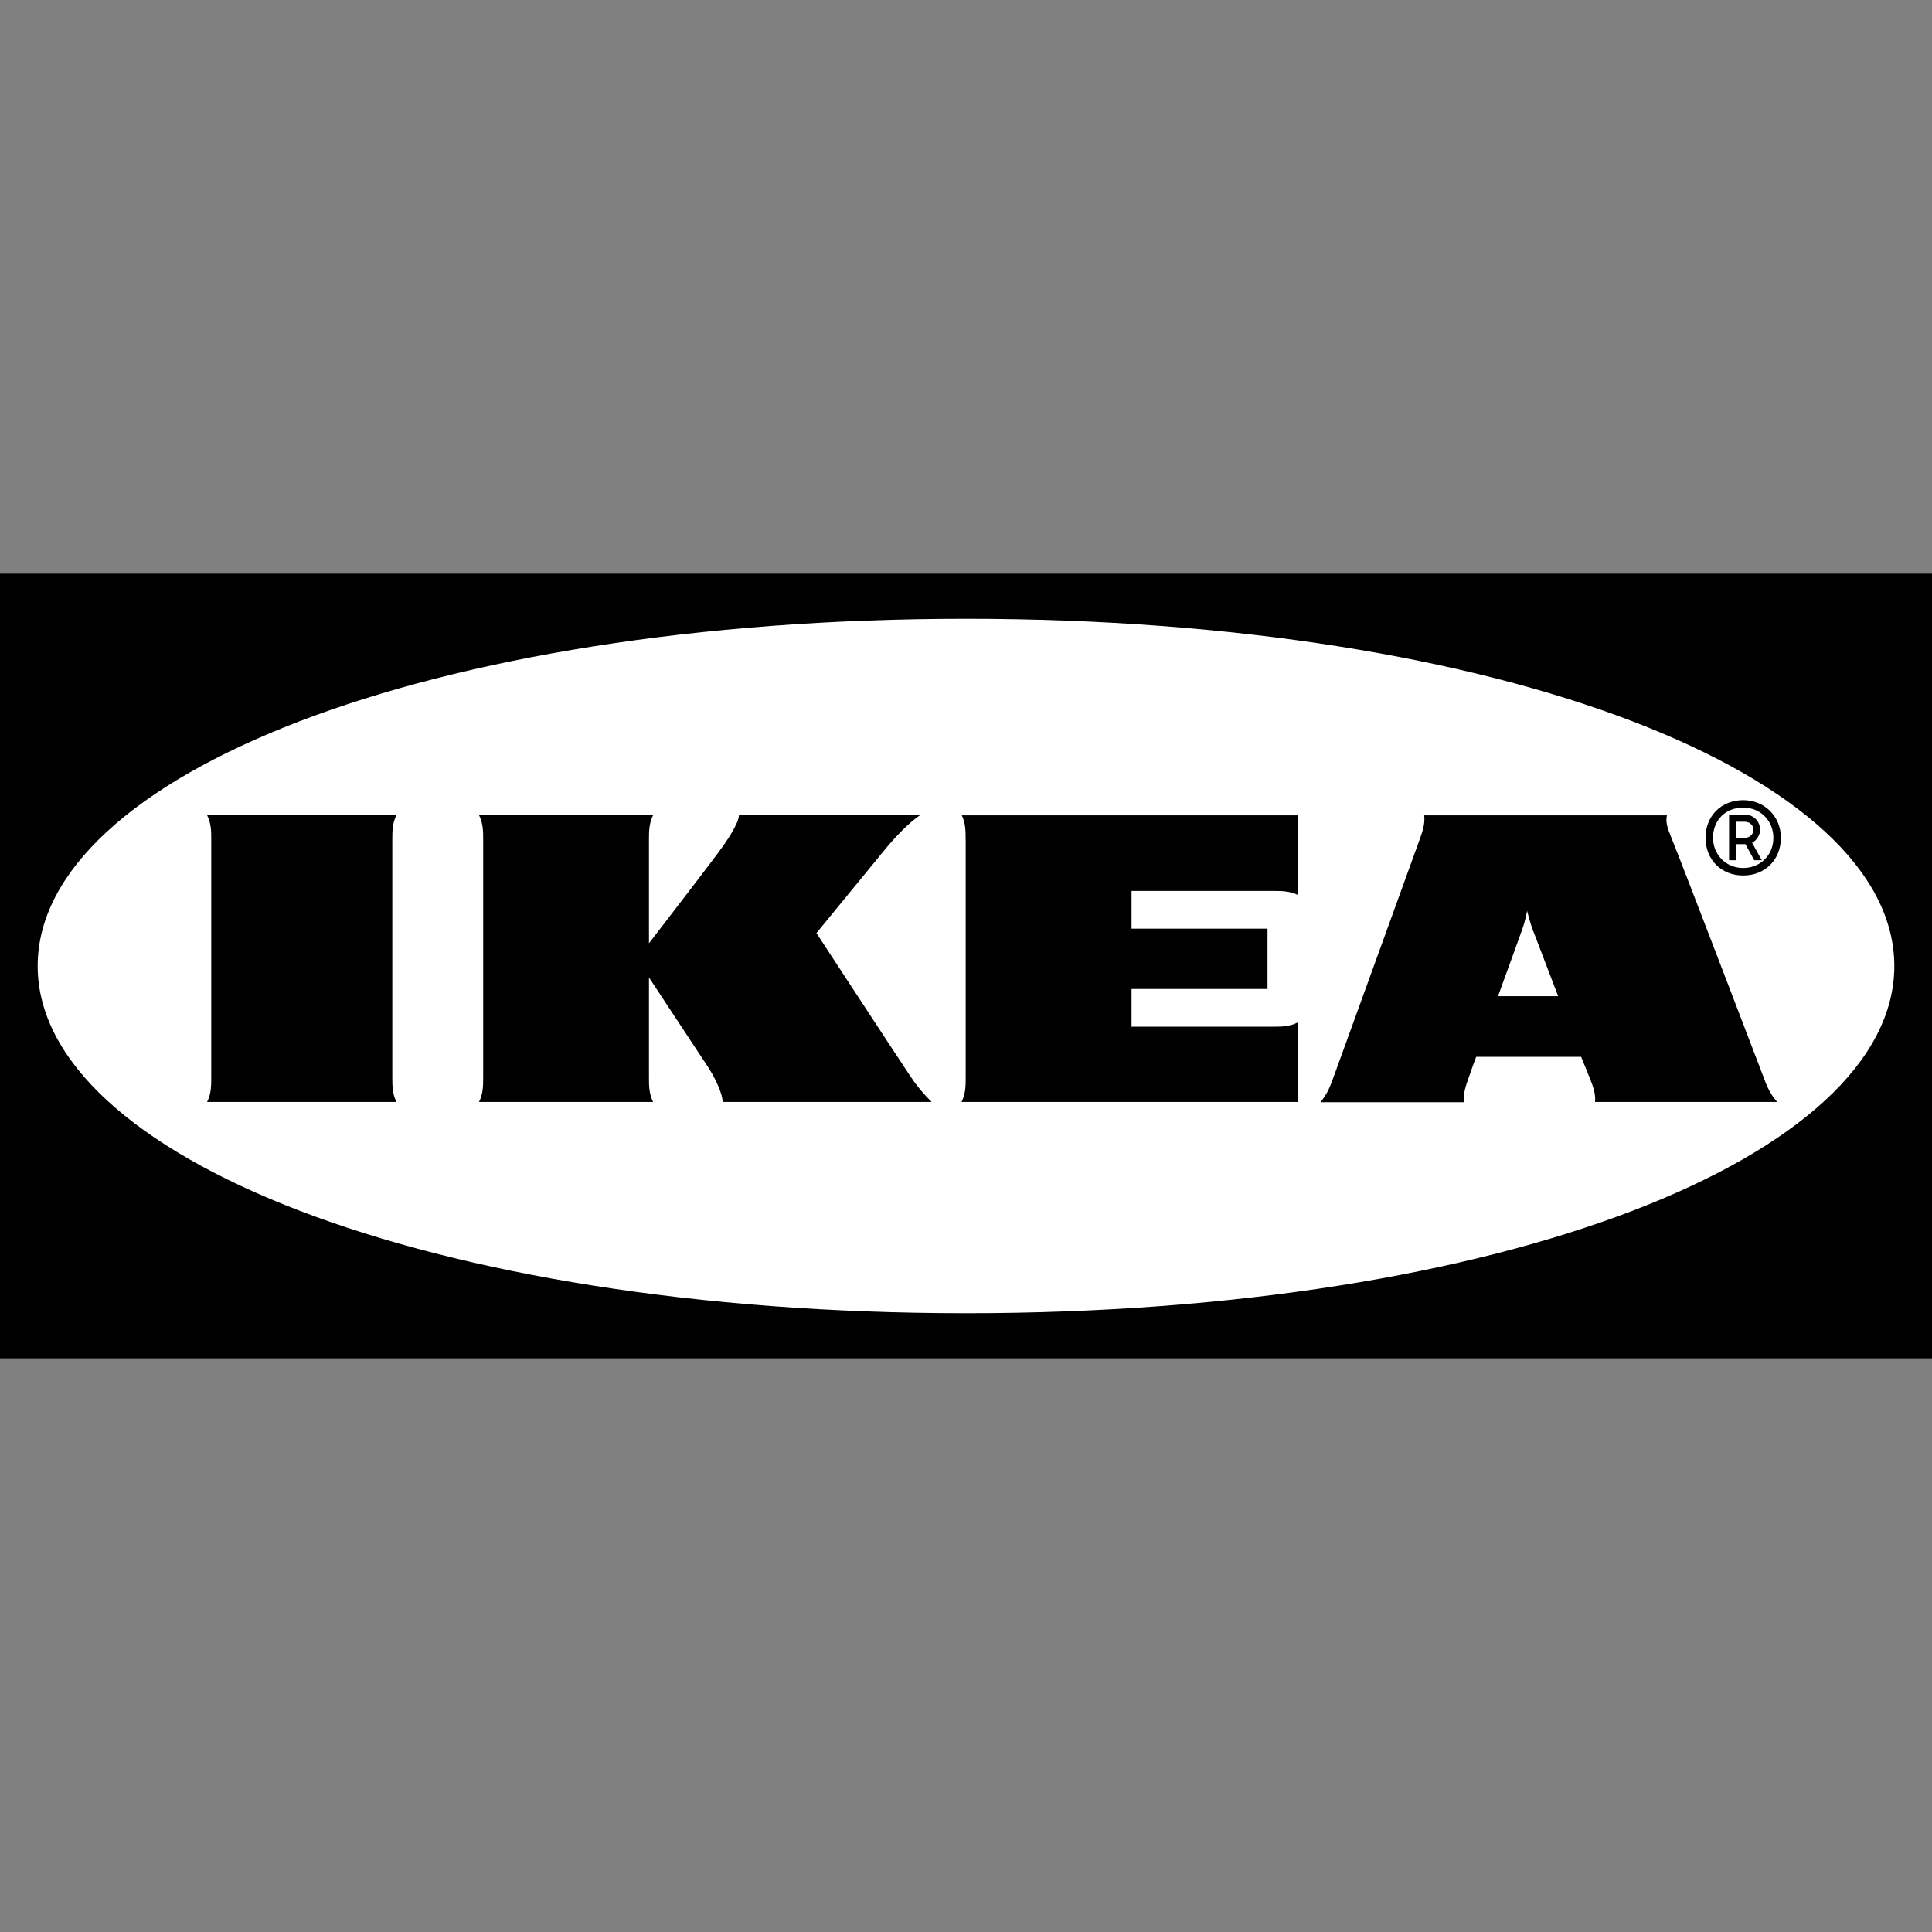
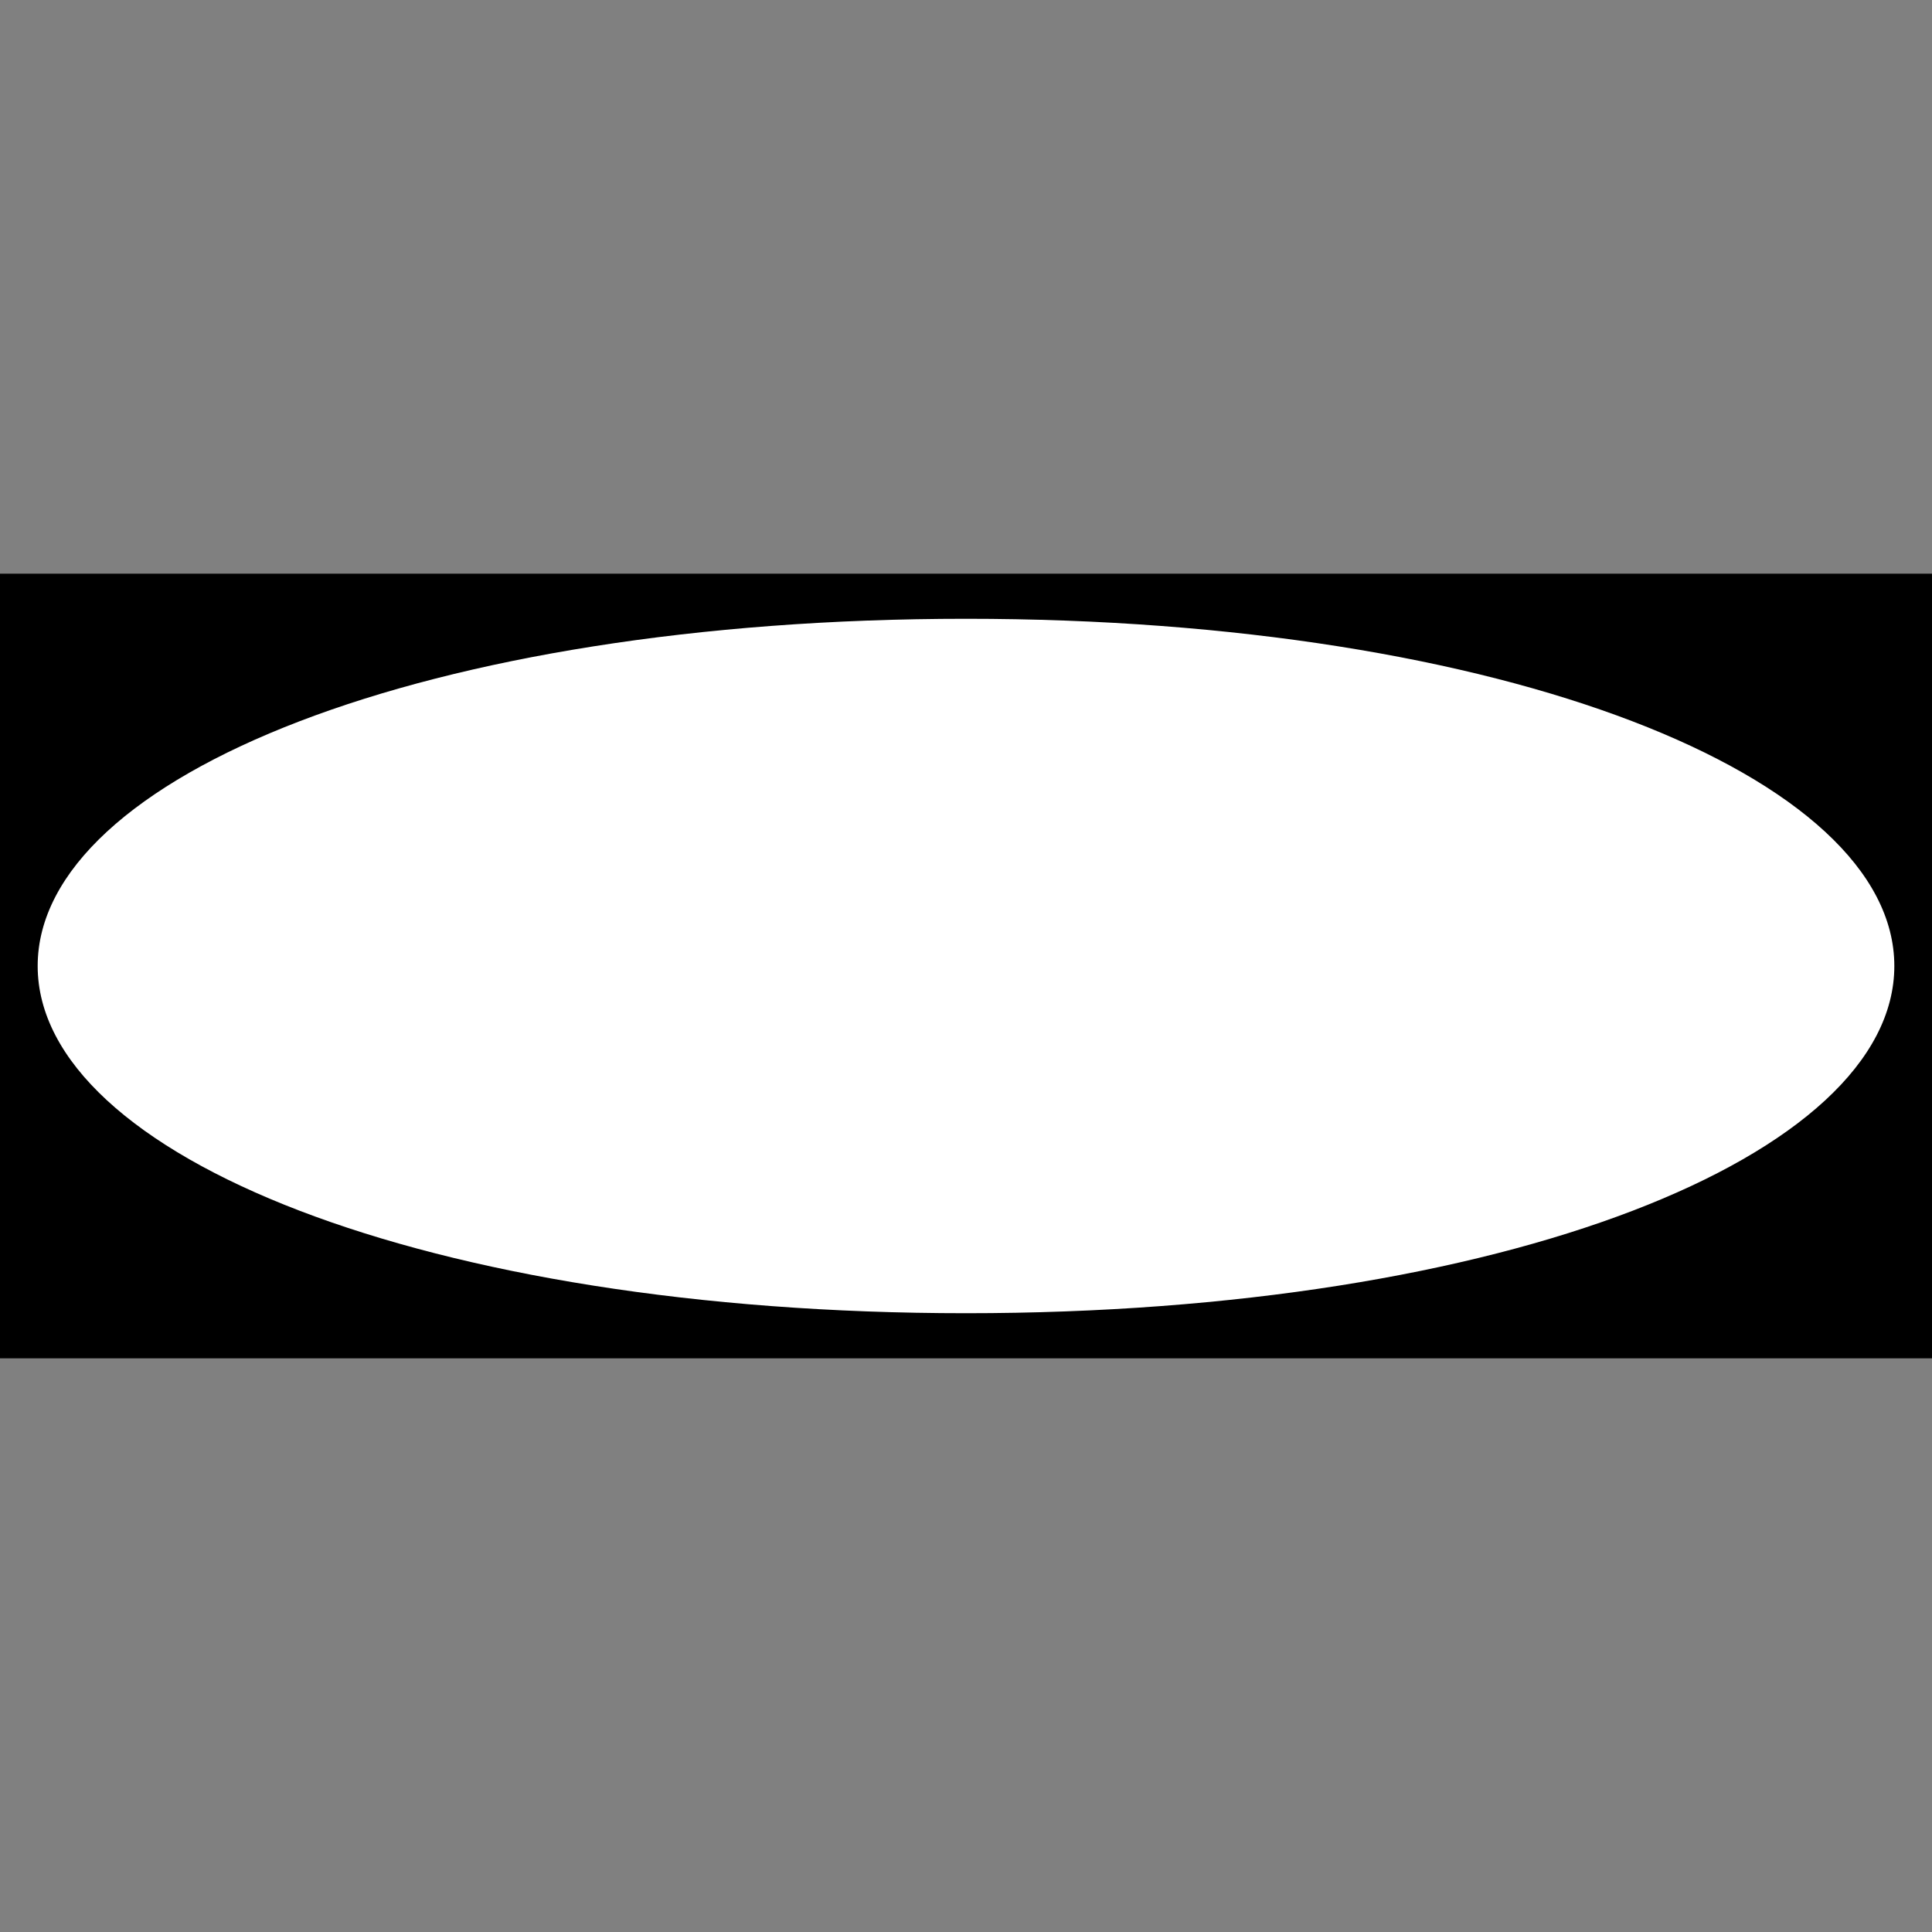
<svg xmlns="http://www.w3.org/2000/svg" viewBox="0 0 32 32" width="32" height="32" xml:space="preserve">
  <rect x="0" y="0" width="32" height="32" fill="#808080" stroke="none" />
  <path fill="#000" d="M 31.995,22.498 H 4e-7 V 9.502 H 32 V 22.498 Z" />
  <path fill="#FFF" d="m 0.624,16 c 0,3.141 6.443,5.751 15.376,5.751 8.933,0 15.376,-2.605 15.376,-5.751 0,-3.141 -6.443,-5.751 -15.376,-5.751 -8.933,0 -15.376,2.609 -15.376,5.751 z" />
-   <path fill="#000" d="m 15.092,17.844 c 0.092,0.142 0.202,0.271 0.339,0.408 h -3.462 c 0,-0.138 -0.128,-0.417 -0.28,-0.637 -0.147,-0.22 -0.94,-1.426 -0.94,-1.426 v 1.655 c 0,0.138 0,0.271 0.069,0.408 H 7.934 c 0.069,-0.138 0.069,-0.271 0.069,-0.408 v -3.935 c 0,-0.138 0,-0.271 -0.069,-0.408 h 2.884 c -0.069,0.138 -0.069,0.271 -0.069,0.408 v 1.715 c 0,0 0.922,-1.197 1.133,-1.481 0.161,-0.216 0.358,-0.509 0.358,-0.647 h 3.008 c -0.206,0.138 -0.436,0.385 -0.624,0.615 -0.165,0.202 -1.101,1.344 -1.101,1.344 0,0 1.385,2.119 1.568,2.389 z m 0.903,-3.935 v 3.935 c 0,0.138 0,0.271 -0.069,0.408 h 5.567 V 16.936 c -0.138,0.069 -0.271,0.069 -0.408,0.069 h -2.343 v -0.624 h 2.252 v -1 h -2.252 v -0.624 h 2.343 c 0.138,0 0.271,0 0.408,0.064 v -1.316 h -5.563 c 0.064,0.128 0.064,0.266 0.064,0.404 z m 13.216,3.935 c 0.05,0.138 0.105,0.271 0.225,0.408 h -3.017 c 0.014,-0.138 -0.037,-0.271 -0.092,-0.408 0,0 -0.046,-0.11 -0.11,-0.271 -0.005,-0.009 -0.028,-0.069 -0.028,-0.069 h -1.738 l -0.028,0.073 c 0,0 -0.05,0.133 -0.096,0.271 -0.05,0.138 -0.096,0.271 -0.078,0.408 h -2.38 c 0.119,-0.138 0.165,-0.271 0.216,-0.408 0.078,-0.216 1.316,-3.627 1.426,-3.935 0.05,-0.138 0.096,-0.271 0.078,-0.408 h 4.022 c -0.037,0.138 0.037,0.271 0.087,0.408 0.124,0.298 1.412,3.664 1.513,3.93 z m -3.403,-1.344 c -0.22,-0.569 -0.399,-1.05 -0.422,-1.101 -0.05,-0.138 -0.092,-0.312 -0.092,-0.312 0,0 -0.032,0.174 -0.083,0.312 -0.014,0.046 -0.193,0.527 -0.399,1.101 z M 6.567,13.501 H 3.43 c 0.069,0.138 0.069,0.271 0.069,0.408 v 3.935 c 0,0.138 0,0.271 -0.069,0.408 h 3.137 c -0.069,-0.138 -0.069,-0.271 -0.069,-0.408 v -3.935 c 0,-0.138 0,-0.275 0.069,-0.408 z m 21.682,0.376 c 0,-0.362 0.261,-0.624 0.624,-0.624 0.344,0 0.624,0.261 0.624,0.624 0,0.362 -0.261,0.624 -0.624,0.624 -0.362,0 -0.624,-0.261 -0.624,-0.624 z m 0.124,0 c 0,0.275 0.211,0.5 0.5,0.5 0.275,0 0.5,-0.206 0.5,-0.5 0,-0.275 -0.206,-0.5 -0.5,-0.5 -0.293,0 -0.5,0.206 -0.5,0.5 z m 0.376,0.371 h -0.11 v -0.752 h 0.28 c 0.128,0 0.234,0.115 0.234,0.243 0,0.092 -0.055,0.179 -0.133,0.22 l 0.161,0.289 H 29.056 L 28.909,13.982 H 28.749 Z m 0,-0.371 h 0.151 c 0.078,0 0.142,-0.055 0.142,-0.133 0,-0.078 -0.064,-0.133 -0.142,-0.133 h -0.151 z" />
</svg>